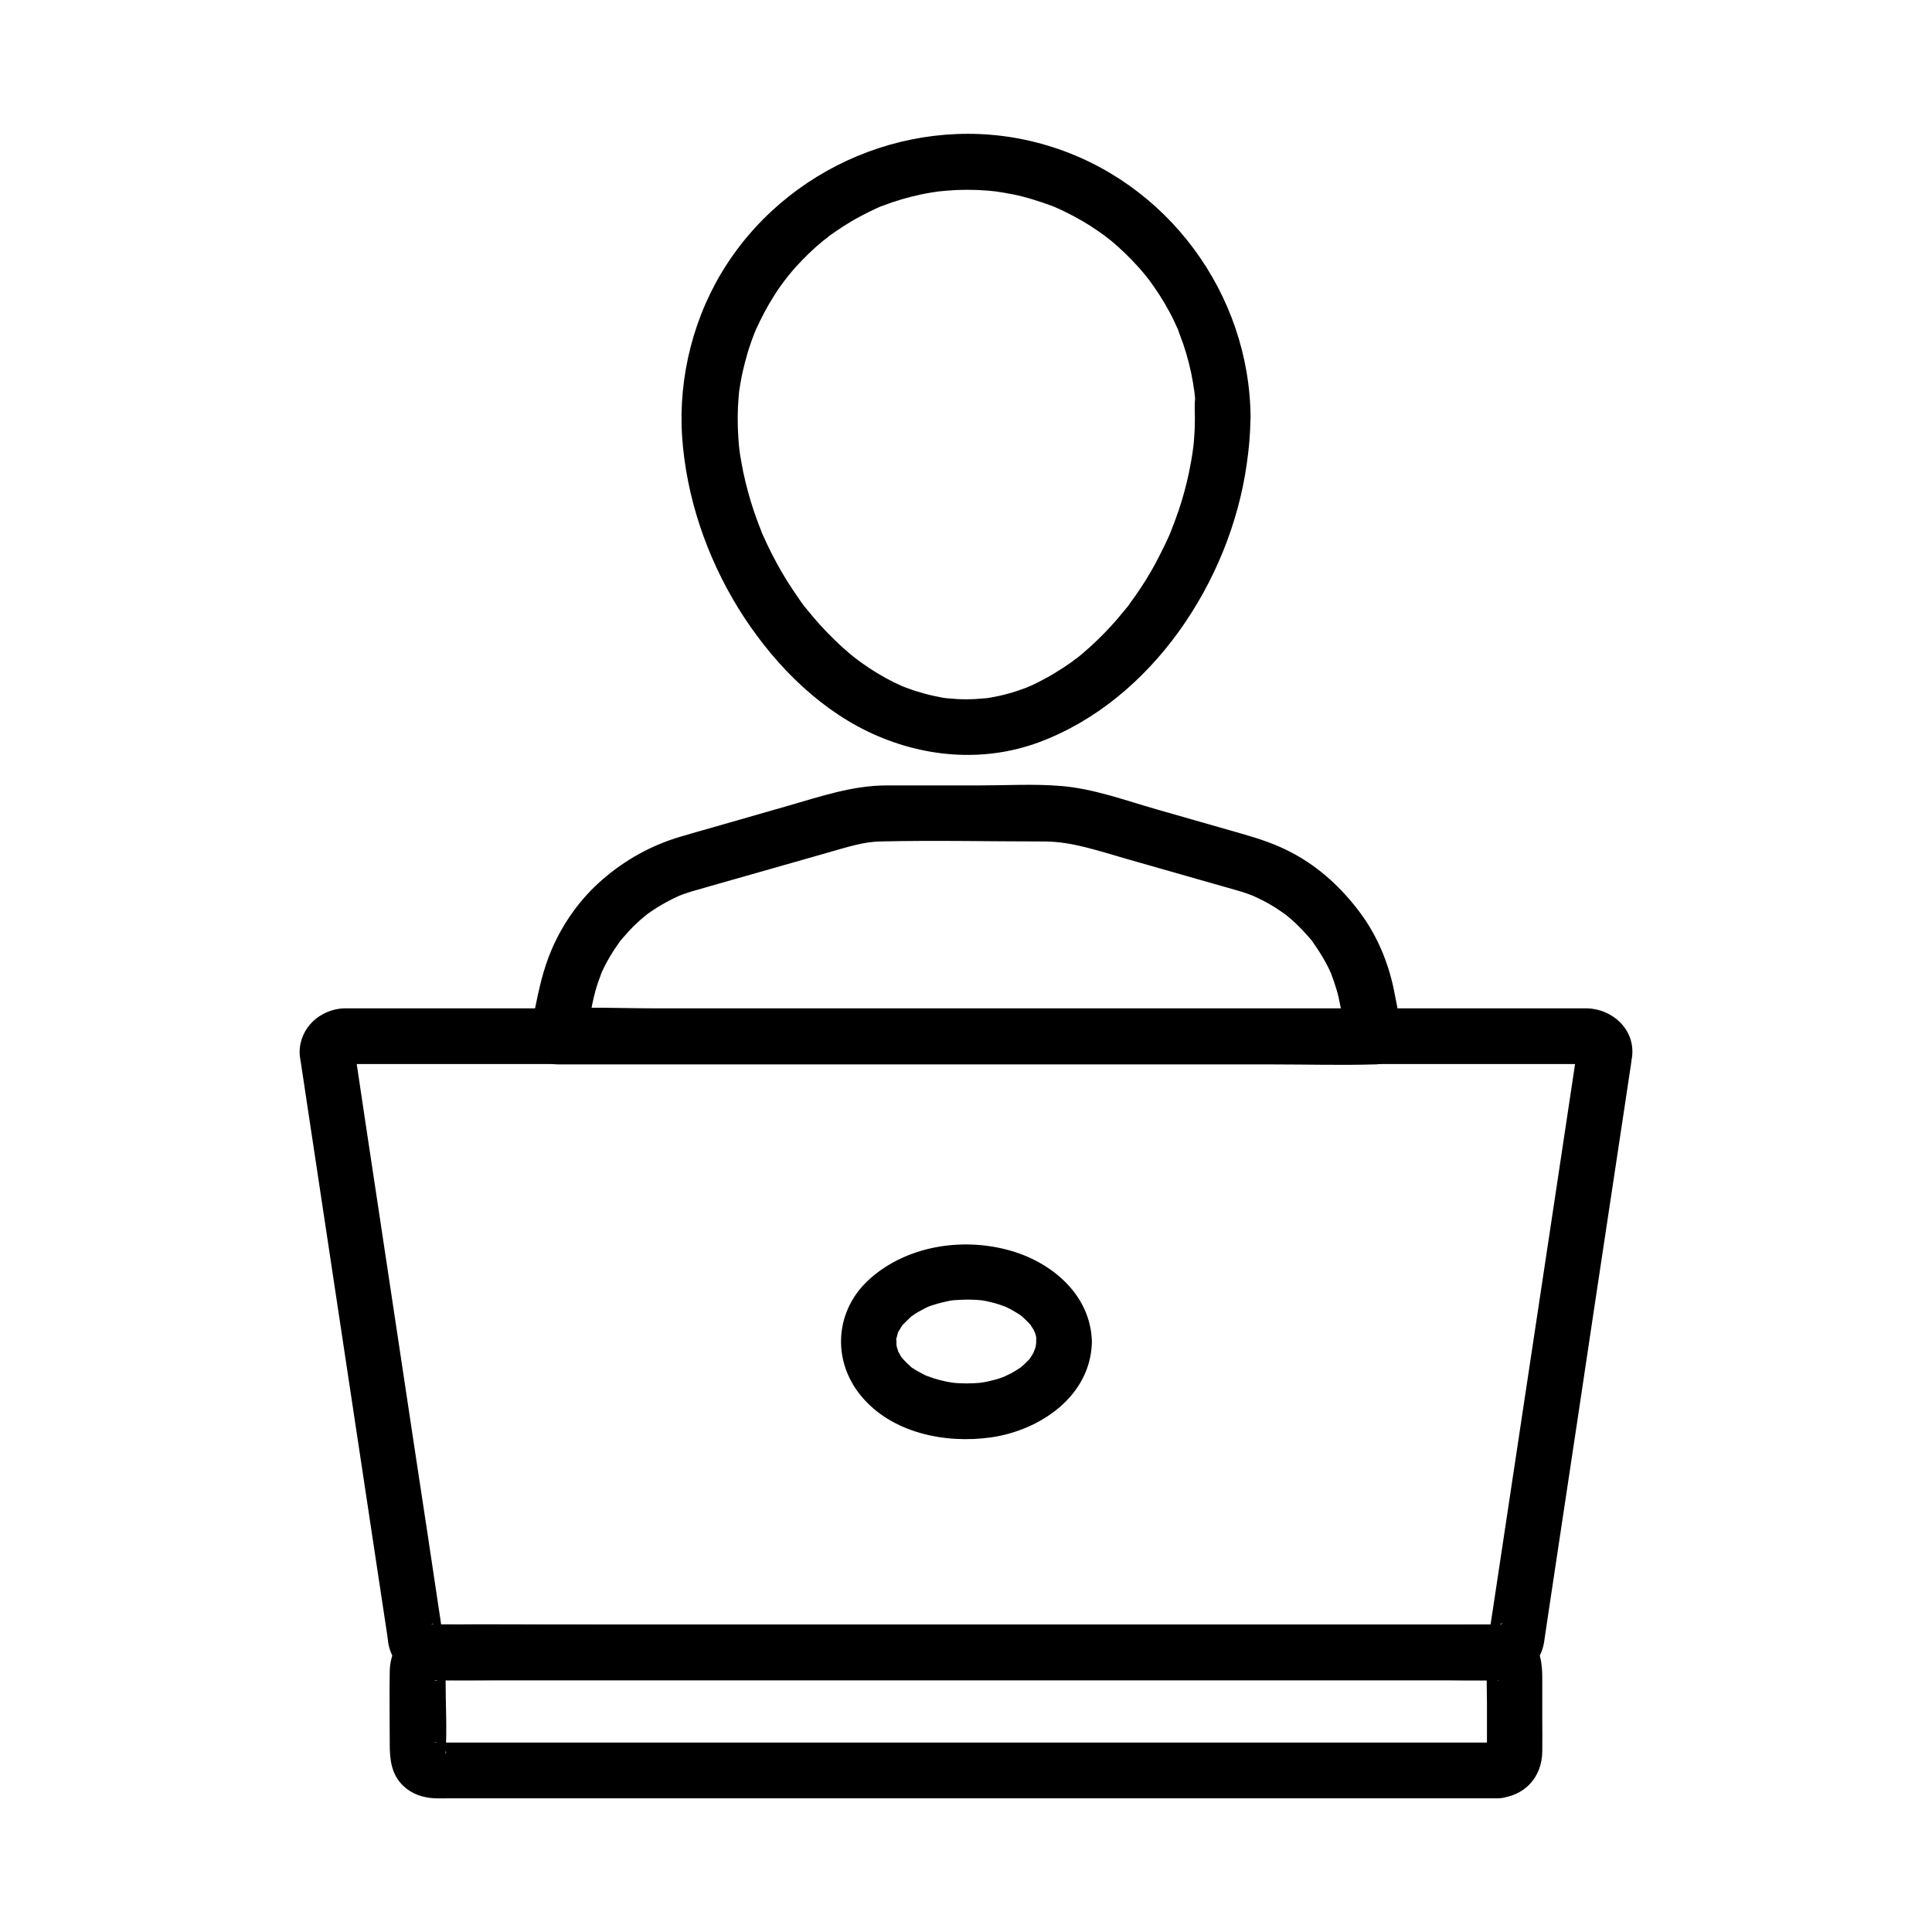
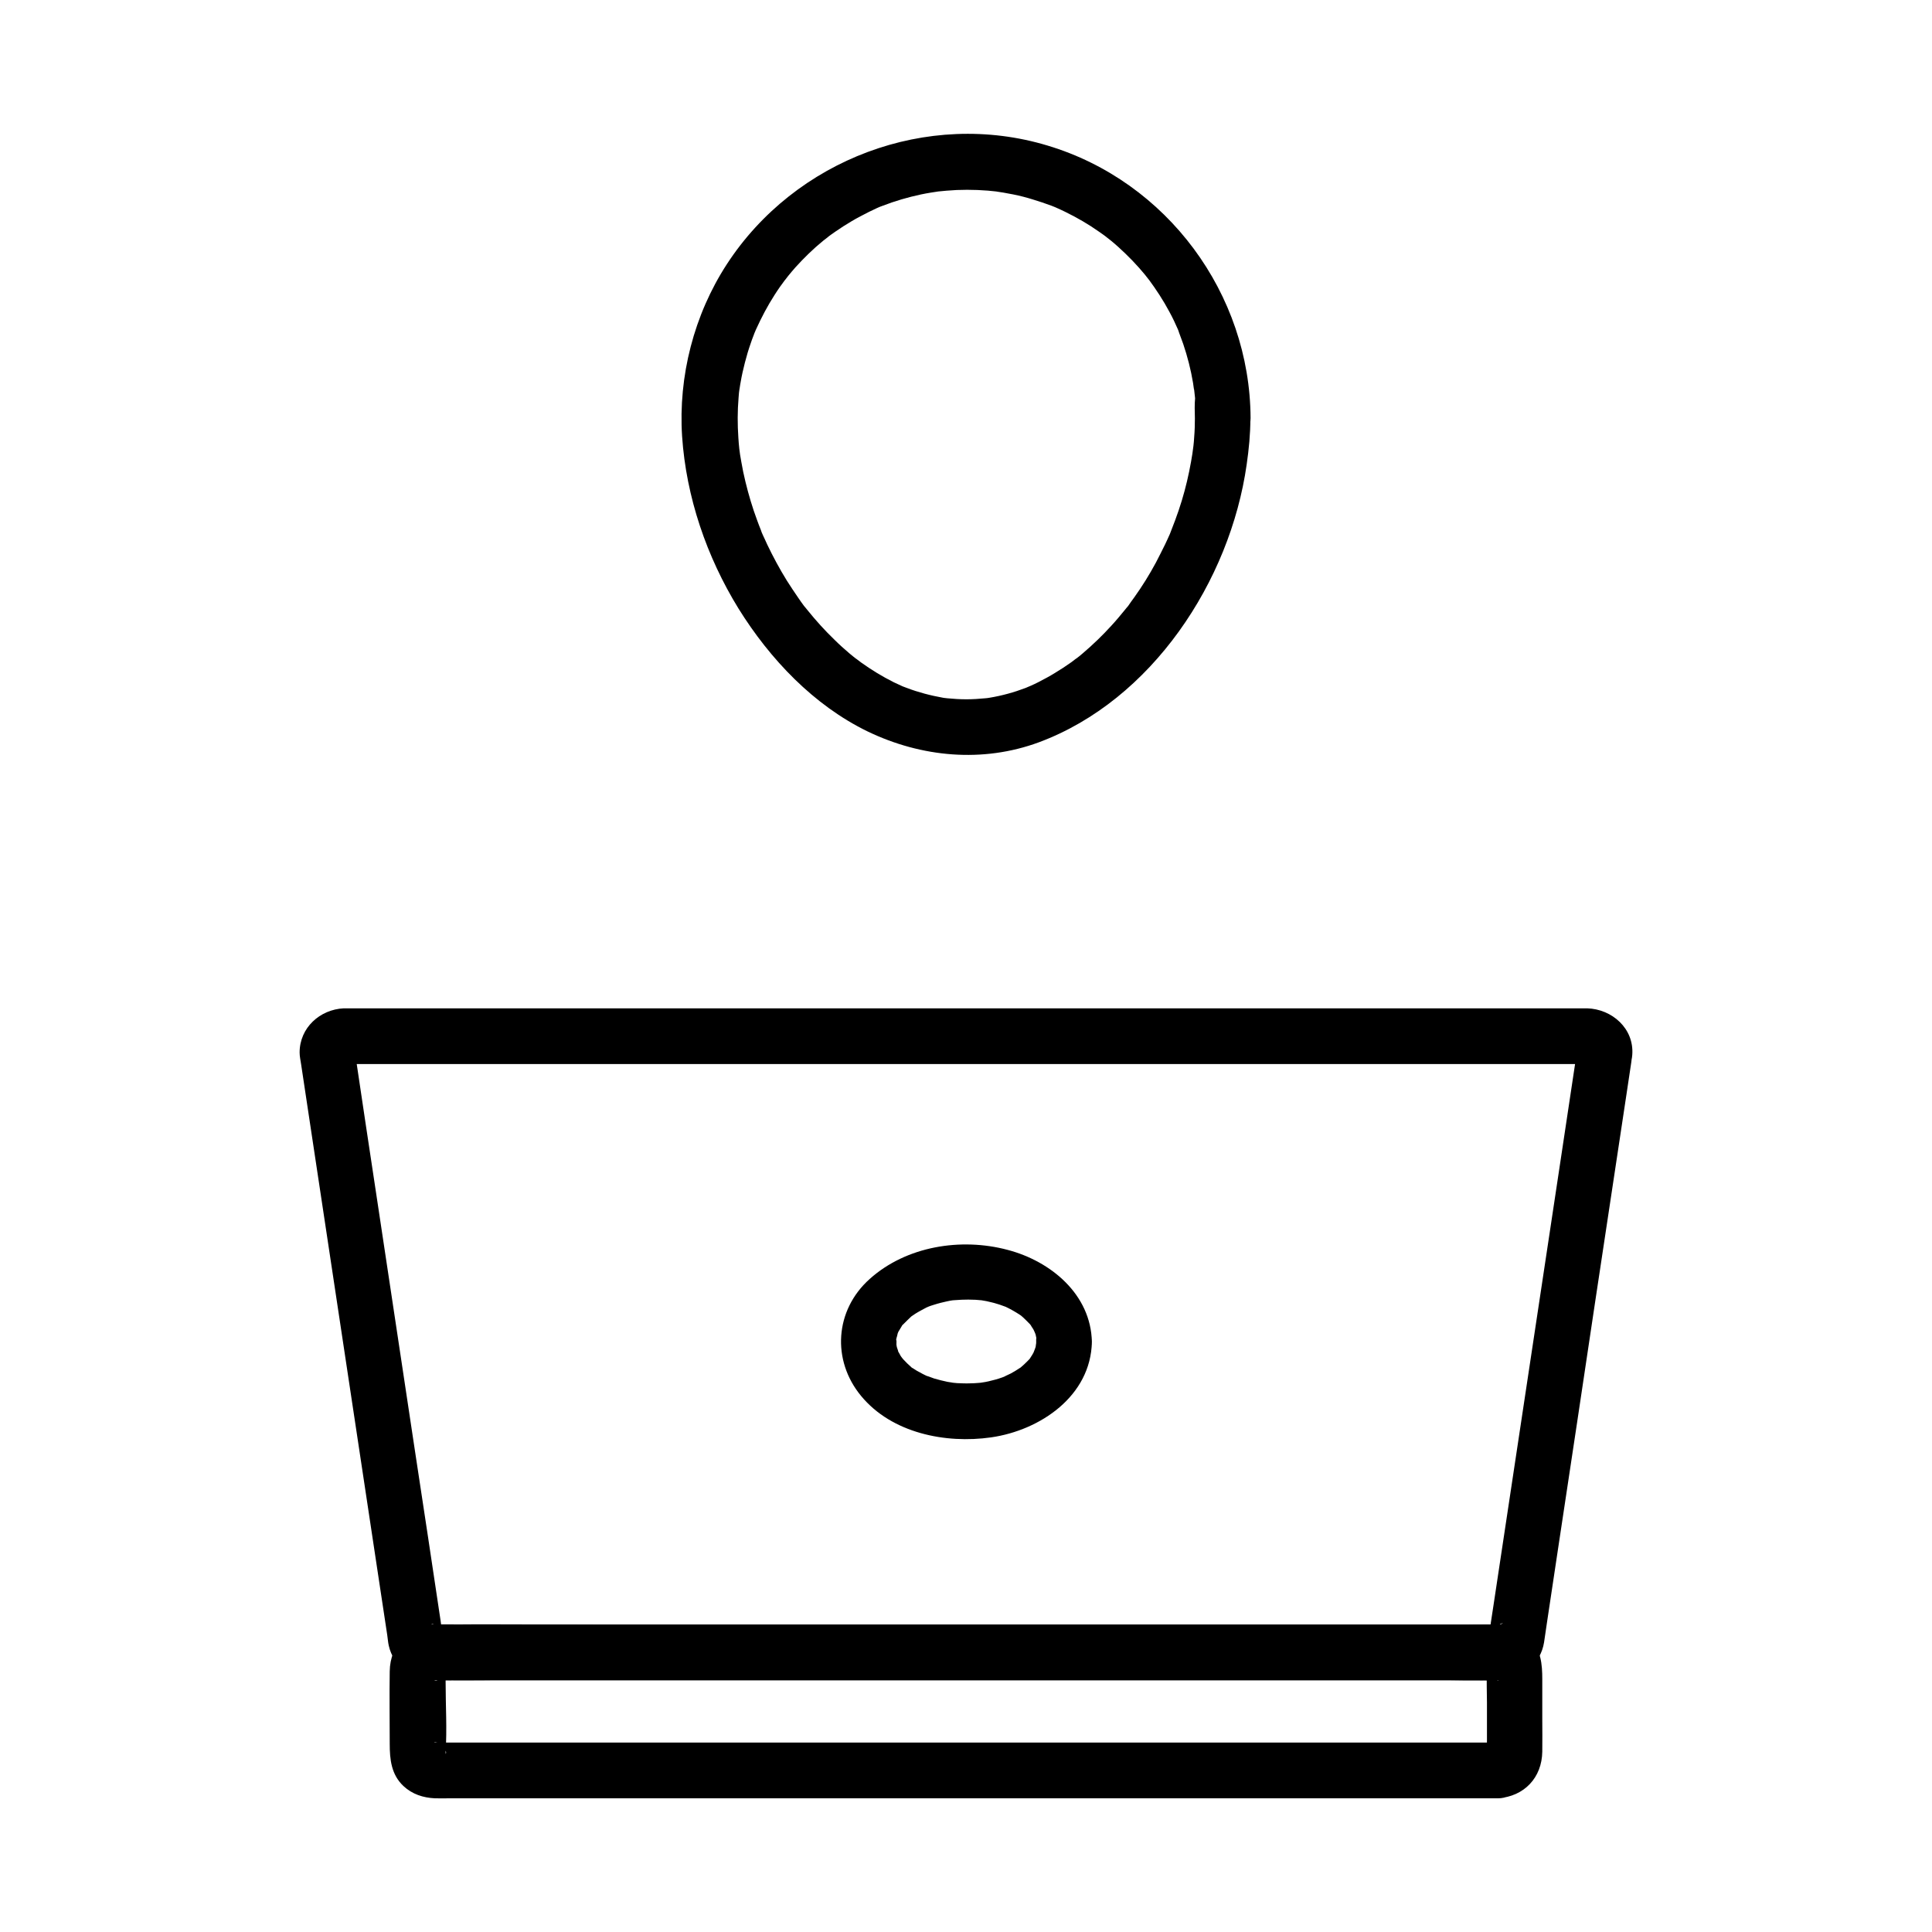
<svg xmlns="http://www.w3.org/2000/svg" fill="#000000" width="800px" height="800px" version="1.1" viewBox="144 144 512 512">
  <g>
    <path d="m541.01 605.8h-33.211-77.047-88.266-67.109-15.008c-0.344 0-0.887-0.098-1.18 0h-0.148c1.031-0.688 3.789 2.066 3.051 3.051 0.051-0.098 0-0.395 0-0.492 0.395-6.148 0-12.496 0-18.648 0-0.984 0.051-1.969 0-2.953 0-0.098 0.051-0.395 0-0.492 0.688 0.984-1.969 3.738-3.051 3.051 0.098 0.051 0.543 0 0.641 0 1.523 0.051 3.102 0 4.676 0h20.664 73.801 88.66 71.191 18.895c0.887 0 2.559 0.344 3.394 0h0.148c-0.195 0.543-4.082-1.77-3.051-3.051-0.098 0.098 0 0.543 0 0.641-0.148 2.707 0 5.461 0 8.215v10.086c0 1.031-0.051 2.066 0 3.051 0 0.098-0.051 0.441 0 0.543-0.988-1.23 1.863-2.902 2.949-3-3.836 0.297-7.578 3.199-7.379 7.379 0.148 3.738 3.246 7.676 7.379 7.379 6.938-0.492 11.609-5.461 11.711-12.348 0.051-2.805 0-5.609 0-8.461v-10.773c0-3.938-0.344-7.723-3.246-10.773-4.231-4.527-10.629-3.641-16.188-3.641h-59.484-89.004-83.199c-13.973 0-27.996-0.246-42.016 0-7.133 0.098-12.203 5.215-12.301 12.348-0.098 6.394 0 12.793 0 19.188 0 4.133 0.395 8.168 3.641 11.219 2.312 2.164 5.215 3.102 8.316 3.246 1.328 0.051 2.609 0 3.938 0h53.48 87.332 85.805 48.953 2.312c3.836 0 7.578-3.394 7.379-7.379-0.199-3.988-3.297-7.383-7.43-7.383z" />
    <path d="m418.6 499.63c0 0.098-0.051 1.969 0 0.688 0.098-1.18-0.148 0.492-0.148 0.641-0.195 0.688-0.934 2.215-0.195 0.836-0.441 0.836-0.934 1.672-1.477 2.461 0.148-0.246 0.984-1.031 0.051-0.098-0.441 0.441-0.836 0.887-1.277 1.277-0.297 0.297-0.59 0.543-0.934 0.836-1.477 1.328 0.738-0.492-0.246 0.195-0.836 0.543-1.672 1.082-2.508 1.523-0.246 0.148-2.609 1.18-1.328 0.688-1.23 0.492-2.461 0.887-3.738 1.18-1.082 0.297-2.164 0.492-3.297 0.641 1.133-0.148-0.148 0-0.344 0-0.641 0.051-1.277 0.098-1.969 0.098-1.18 0.051-2.363 0-3.543-0.051-0.492-0.051-1.031-0.098-1.523-0.148 1.277 0.148-0.789-0.148-1.031-0.195-1.18-0.246-2.363-0.543-3.543-0.887-0.441-0.148-2.707-1.031-1.523-0.492-1.031-0.441-2.016-0.984-3-1.523-0.395-0.246-0.738-0.492-1.082-0.688-1.625-0.934 0.836 0.887-0.543-0.395-0.688-0.59-1.328-1.23-1.969-1.918-0.297-0.297-1.031-1.379-0.148-0.098-0.195-0.297-0.441-0.641-0.641-0.934-0.195-0.344-0.344-0.688-0.543-0.984-0.887-1.379 0.098 0.887-0.051-0.051-0.051-0.441-0.297-0.887-0.395-1.328-0.148-0.543-0.148-2.066-0.098-0.246 0-0.738 0.051-1.523 0-2.262 0.051 1.426-0.195 0.836 0 0.297 0.148-0.441 0.246-0.887 0.344-1.328 0.148-0.492 0.738-1.477 0-0.051 0.195-0.344 0.344-0.688 0.543-0.984 0.195-0.344 0.395-0.641 0.59-0.984 0.789-1.379-0.789 0.688 0.297-0.344 0.738-0.738 1.426-1.426 2.164-2.117 0.246-0.195 1.082-0.738 0 0 0.344-0.246 0.688-0.492 1.082-0.738 0.934-0.59 1.918-1.082 2.902-1.625 0.195-0.098 1.277-0.492 0.148-0.098 0.641-0.246 1.328-0.492 2.016-0.688 1.031-0.344 2.117-0.59 3.199-0.836 0.59-0.148 1.23-0.246 1.871-0.344-0.344 0.051-1.18 0.098 0.344 0 1.18-0.098 2.363-0.148 3.543-0.148 0.641 0 1.328 0.051 1.969 0.051 0.246 0 2.41 0.246 1.082 0.051 2.41 0.344 4.773 0.984 7.035 1.871-1.133-0.441-0.051-0.051 0.148 0.098 0.59 0.297 1.23 0.59 1.77 0.934 0.492 0.246 0.934 0.59 1.379 0.836 0.297 0.195 0.543 0.344 0.789 0.543-0.543-0.441-0.641-0.543-0.246-0.195 0.887 0.738 1.625 1.523 2.41 2.312 0.297 0.297 0.688 1.082-0.051-0.098 0.297 0.492 0.641 0.934 0.934 1.426 0.195 0.344 0.344 0.688 0.543 0.984-0.836-1.523-0.098-0.148 0.051 0.344 0.148 0.441 0.148 0.934 0.344 1.328 0.098 0.543 0.098 0.344-0.051-0.59-0.156 0.539-0.105 0.934-0.105 1.328 0.098 3.836 3.344 7.578 7.379 7.379 3.938-0.195 7.477-3.246 7.379-7.379-0.246-12.594-10.875-21.402-22.336-24.402-12.398-3.297-26.863-0.984-36.555 7.723-9.25 8.266-10.086 21.551-2.262 30.996 8.117 9.84 22.336 12.695 34.441 10.973 13.039-1.871 26.422-10.973 26.715-25.289 0.098-3.836-3.445-7.578-7.379-7.379-4.09 0.145-7.336 3.246-7.383 7.379z" />
    <path d="m460.66 254.81c0 1.723-0.051 3.394-0.195 5.117-0.051 0.738-0.098 1.523-0.195 2.262-0.051 0.395-0.441 3.199-0.195 1.574-0.543 3.492-1.23 6.938-2.164 10.383-0.934 3.492-2.117 6.887-3.445 10.234-0.148 0.441-0.344 0.836-0.492 1.277 0.492-1.18 0.051-0.098-0.051 0.098-0.395 0.836-0.738 1.672-1.133 2.461-0.789 1.625-1.625 3.246-2.461 4.871-1.723 3.199-3.641 6.297-5.758 9.25-0.543 0.738-1.082 1.477-1.574 2.215-0.148 0.195-0.836 1.133-0.098 0.098-0.297 0.344-0.543 0.688-0.836 1.031-1.133 1.379-2.262 2.754-3.492 4.082-2.363 2.609-4.922 5.066-7.578 7.332-0.641 0.543-1.328 1.133-2.016 1.625 1.18-0.934-0.836 0.59-1.082 0.789-1.379 0.984-2.805 1.918-4.281 2.805-1.426 0.887-2.902 1.672-4.43 2.461-0.641 0.344-1.328 0.641-1.969 0.934-0.195 0.098-1.426 0.59-0.543 0.246 0.934-0.395-0.688 0.246-0.836 0.344-3.102 1.18-6.297 2.066-9.594 2.609-0.395 0.051-0.836 0.148-1.23 0.195 1.574-0.246 0.441-0.051 0.098-0.051-0.836 0.051-1.672 0.148-2.508 0.195-1.672 0.098-3.344 0.098-5.066 0-0.836-0.051-1.672-0.148-2.508-0.195-0.344-0.051-1.426-0.195 0.098 0.051-0.395-0.051-0.836-0.148-1.23-0.195-1.625-0.297-3.246-0.641-4.871-1.082-1.625-0.441-3.199-0.934-4.723-1.523-0.395-0.148-0.789-0.297-1.18-0.441 0.098 0.051 1.082 0.492 0.344 0.148-0.887-0.395-1.723-0.789-2.559-1.18-3.051-1.523-5.953-3.297-8.707-5.266-0.246-0.195-2.262-1.723-1.082-0.789-0.688-0.543-1.379-1.082-2.016-1.625-1.328-1.133-2.656-2.312-3.887-3.543-2.559-2.461-4.969-5.117-7.184-7.871-0.297-0.344-0.543-0.688-0.836-1.031 0.789 0.984 0.051 0.051-0.098-0.098-0.543-0.738-1.082-1.477-1.574-2.215-1.031-1.477-2.016-3-3-4.527-1.918-3.102-3.641-6.297-5.215-9.594-0.395-0.836-0.738-1.672-1.133-2.461-0.098-0.195-0.543-1.277-0.051-0.098-0.195-0.395-0.344-0.836-0.492-1.277-0.688-1.672-1.277-3.394-1.871-5.066-1.133-3.394-2.066-6.84-2.805-10.332-0.344-1.723-0.641-3.445-0.934-5.164 0.246 1.477-0.051-0.441-0.098-0.934-0.098-0.984-0.195-1.918-0.246-2.902-0.246-3.543-0.246-7.086 0.051-10.629 0.051-0.887 0.148-1.82 0.297-2.707-0.195 1.574 0.148-1.031 0.246-1.379 0.297-1.77 0.688-3.492 1.133-5.215 0.441-1.723 0.934-3.394 1.523-5.066 0.246-0.738 0.492-1.426 0.789-2.164 0.148-0.395 0.297-0.836 0.492-1.23 0.297-0.789-0.441 0.934 0.148-0.344 1.426-3.148 3.051-6.25 4.922-9.152 0.934-1.477 1.918-2.856 2.953-4.231-0.836 1.133 0.395-0.441 0.641-0.789 0.59-0.738 1.23-1.477 1.871-2.215 2.312-2.559 4.773-4.969 7.43-7.133 0.246-0.195 2.262-1.723 1.031-0.836 0.688-0.492 1.379-1.031 2.117-1.523 1.426-0.984 2.856-1.918 4.379-2.805 1.477-0.887 3.051-1.672 4.574-2.461 0.688-0.344 1.379-0.641 2.066-0.984 0.195-0.098 1.477-0.641 0.641-0.297-0.887 0.344 0.789-0.297 0.934-0.344 3.297-1.277 6.691-2.262 10.137-3 0.887-0.195 1.77-0.344 2.656-0.492 0.441-0.098 2.856-0.395 1.379-0.246 1.82-0.195 3.641-0.344 5.461-0.441 3.691-0.148 7.332 0 10.973 0.441-1.477-0.148 0.934 0.148 1.379 0.246 0.887 0.148 1.77 0.344 2.656 0.492 1.723 0.344 3.445 0.789 5.164 1.328 1.672 0.492 3.344 1.082 4.969 1.672 0.395 0.148 0.836 0.344 1.23 0.492-0.098-0.051-1.031-0.441-0.246-0.098 0.887 0.395 1.77 0.789 2.656 1.23 3.102 1.523 6.102 3.246 8.953 5.266 0.688 0.492 1.426 0.984 2.117 1.523-1.18-0.887 0.789 0.641 1.031 0.836 1.328 1.082 2.609 2.262 3.836 3.445 1.23 1.18 2.41 2.41 3.59 3.738 0.492 0.543 0.984 1.133 1.477 1.723 0.246 0.297 1.918 2.461 1.031 1.277 2.066 2.805 3.938 5.656 5.559 8.707 0.836 1.523 1.574 3.102 2.262 4.676 0.098 0.246 0.543 1.328 0 0.051 0.098 0.297 0.246 0.59 0.344 0.934 0.344 0.934 0.688 1.871 1.031 2.805 1.133 3.344 2.016 6.789 2.609 10.332 0.051 0.344 0.395 2.953 0.246 1.379 0.098 0.887 0.195 1.82 0.297 2.707-0.156 1.562-0.105 3.434-0.055 5.254 0 3.836 3.394 7.578 7.379 7.379 3.984-0.195 7.379-3.246 7.379-7.379-0.148-32.965-22.141-62.73-53.777-72.227-31.883-9.645-66.961 3.691-85.02 31.438-8.707 13.383-12.891 29.719-11.855 45.609 1.082 16.09 6.496 31.93 14.957 45.656 8.316 13.383 19.926 25.633 34.242 32.57 14.219 6.84 30.453 8.363 45.363 2.856 29.914-11.121 50.676-42.707 55.055-73.602 0.59-4.082 0.984-8.117 0.984-12.203 0-3.836-3.394-7.578-7.379-7.379-3.984 0.098-7.328 3.148-7.328 7.281z" />
    <path d="m562.06 421.65c-1.574 10.578-3.199 21.156-4.773 31.734-3.246 21.551-6.496 43.098-9.742 64.602-2.609 17.172-5.164 34.391-7.773 51.562-0.297 1.82-0.543 3.641-0.836 5.461-0.051 0.395-0.098 0.789-0.195 1.133v0.148c-0.148 1.477-0.148 0.148 0.098-0.051 1.672-1.277 1.082-1.031 2.41-1.672 2.016-0.984 0.395 0 0.344-0.051-0.297-0.195-1.328 0-1.672 0h-4.184-37.098-59.531-67.699-61.551-41.77c-2.953 0-5.953-0.098-8.953 0-0.148 0-0.543-0.098-0.688 0h-0.098c0.344-0.738 3.738 2.117 2.856 2.016 0.195 0 0.195 1.18-0.051-0.297-0.148-0.934-0.297-1.871-0.395-2.754-2.262-15.105-4.527-30.207-6.84-45.312-3.297-21.895-6.594-43.738-9.891-65.633-2.016-13.332-4.035-26.668-6.004-40-0.051-0.297-0.098-0.59-0.148-0.887 0.195 1.574 0.395 3.344-1.82 4.133-0.195 0.051-1.133 0.051-0.984 0.195 0.246 0.195 1.328 0 1.625 0h9.594 39.902 58.648 67.402 65.535 53.184 30.453 2.754c0.195 0 0.441 0.051 0.641 0h0.098s-0.688-0.051-0.688-0.098c-0.738-0.59-1.723-0.789-2.164-1.918-0.148-0.441-0.148-1.871-0.246-0.395-0.297 3.836 3.59 7.527 7.379 7.379 4.231-0.195 7.086-3.246 7.379-7.379 0.543-6.988-5.363-12.152-11.957-12.348h-2.363-10.922-42.805-61.156-68.93-65.289-51.02-25.781-1.23c-6.348 0.297-11.711 5.164-11.711 11.711 0 1.031 0.246 2.066 0.395 3.102 0.641 4.231 1.277 8.512 1.918 12.742 2.953 19.582 5.902 39.164 8.855 58.695 3.148 20.762 6.25 41.523 9.398 62.289 0.887 5.856 1.77 11.711 2.656 17.562 0.148 0.934 0.195 1.871 0.395 2.754 1.23 5.609 6.25 8.953 11.758 9.102 8.266 0.246 16.629 0 24.895 0h53.48 67.305 66.371 50.676c6.789 0 13.676 0.297 20.469 0 5.656-0.297 10.332-4.379 11.219-9.938 0.246-1.672 0.492-3.344 0.738-5.019 1.031-6.988 2.117-13.973 3.148-20.961 3.246-21.5 6.496-43 9.691-64.5 2.754-18.254 5.512-36.508 8.266-54.758 0.441-2.856 0.836-5.707 1.277-8.512 0.59-3.789-0.934-8.117-5.164-9.102-3.481-0.691-8.449 1.176-9.09 5.262z" />
-     <path d="m508.29 411.27h-21.5-51.711-62.535-54.07c-8.707 0-17.613-0.492-26.32 0h-0.395c2.363 3.102 4.723 6.25 7.133 9.348 0.688-3.492 1.379-6.988 2.066-10.48 0.246-1.18 0.492-2.363 0.836-3.543 0.246-0.887 0.543-1.77 0.836-2.656 0.148-0.395 1.031-2.707 0.492-1.477 1.328-3.148 3.102-6.102 5.117-8.906 0.836-1.18 0.297-0.395 0.098-0.148 0.297-0.344 0.59-0.688 0.887-1.031 0.543-0.59 1.031-1.18 1.574-1.77 1.23-1.328 2.559-2.559 3.984-3.738 0.148-0.098 1.23-0.984 0.59-0.492-0.59 0.441 0.297-0.195 0.344-0.246 0.738-0.543 1.477-1.031 2.262-1.523 1.574-0.984 3.148-1.871 4.82-2.656 0.395-0.195 0.836-0.395 1.277-0.59-0.148 0.051-0.934 0.395-0.148 0.051 0.738-0.297 1.523-0.59 2.312-0.836 0.738-0.246 1.523-0.492 2.312-0.688 1.23-0.344 2.508-0.738 3.738-1.082 7.086-2.016 14.168-4.035 21.254-6.051 3.641-1.031 7.231-2.066 10.875-3.102 4.477-1.277 8.562-2.559 12.742-2.656 14.516-0.344 29.078 0 43.59 0 7.281 0 14.219 2.461 21.648 4.574 6.394 1.82 12.742 3.641 19.141 5.461 3.344 0.934 6.691 1.918 10.035 2.856 0.641 0.195 1.328 0.395 1.969 0.59 0.789 0.246 1.523 0.543 2.312 0.836 0.195 0.098 1.277 0.543 0.148 0.051 0.543 0.246 1.031 0.492 1.574 0.738 1.574 0.738 3.051 1.574 4.527 2.508 0.688 0.441 1.328 0.887 1.969 1.328 0.297 0.195 0.543 0.395 0.836 0.59-1.031-0.789 0.195 0.148 0.395 0.344 1.328 1.082 2.559 2.262 3.738 3.492 0.543 0.59 1.082 1.18 1.625 1.77 0.297 0.344 0.59 0.688 0.887 1.031 0.492 0.59-0.441-0.688 0.297 0.395 1.969 2.805 3.789 5.758 5.117 8.906-0.543-1.23 0.395 1.18 0.492 1.477 0.246 0.789 0.492 1.523 0.738 2.312 0.395 1.277 0.688 2.609 0.934 3.938 0.395 1.918 0.789 3.887 1.133 5.805 0.297 1.523 0.59 3.051 0.887 4.574 0.789 3.938 5.461 6.148 9.102 5.164 4.082-1.133 5.953-5.164 5.164-9.102-0.688-3.492-1.379-7.035-2.066-10.527-1.477-7.133-4.43-14.168-8.758-20.023-4.82-6.543-10.824-12.152-18.008-15.988-4.281-2.312-8.855-3.836-13.531-5.164-7.527-2.164-15.008-4.281-22.535-6.445-8.266-2.363-16.777-5.512-25.387-6.199-7.086-0.59-14.316-0.148-21.402-0.148h-24.699c-8.953 0-17.367 2.856-25.879 5.312-6.691 1.918-13.383 3.836-20.074 5.758-2.902 0.836-5.805 1.625-8.707 2.508-7.723 2.262-14.711 6.148-20.762 11.414-5.805 5.019-10.43 11.512-13.43 18.547-2.262 5.266-3.394 10.629-4.527 16.234-0.297 1.625-0.641 3.199-0.934 4.82-0.934 4.625 2.016 9.348 7.133 9.348h21.5 51.711 62.535 54.07c8.758 0 17.562 0.246 26.32 0h0.395c3.836 0 7.578-3.394 7.379-7.379-0.289-4.035-3.34-7.43-7.473-7.43z" />
  </g>
</svg>